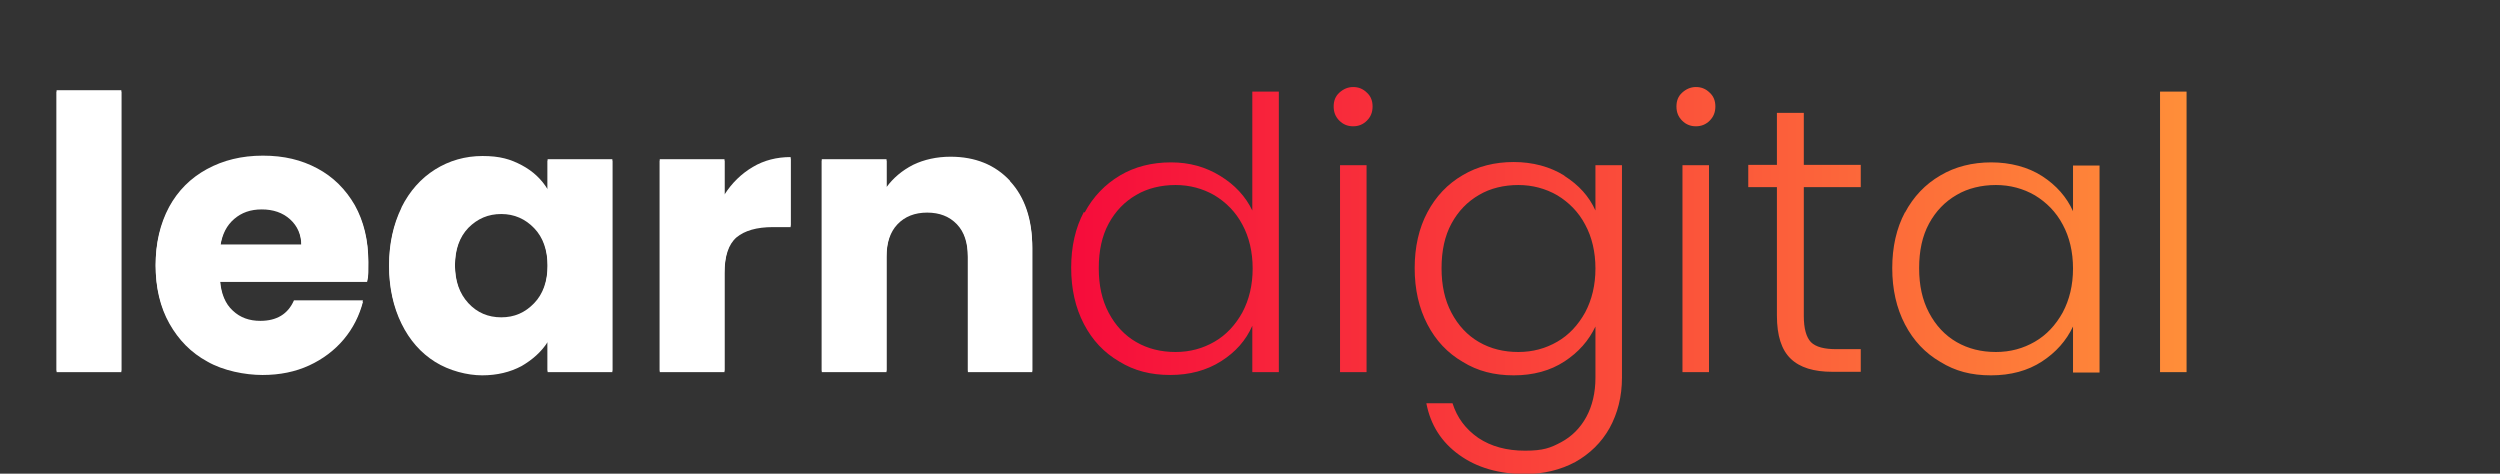
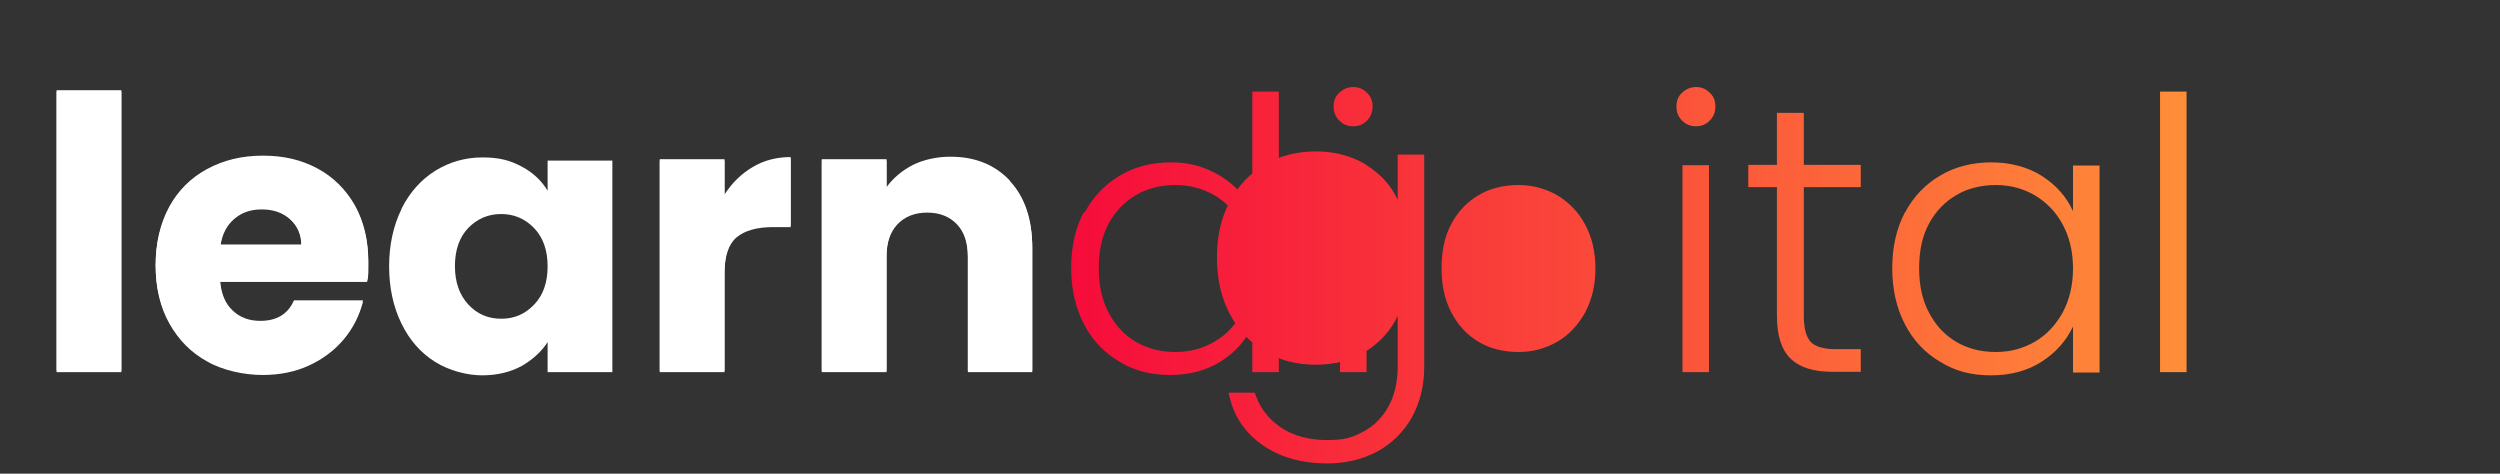
<svg xmlns="http://www.w3.org/2000/svg" version="1.1" viewBox="0 0 706.7 133.9">
  <rect x="0" y="0" width="706.7" height="133.9" fill="#333333" stroke="none" />
  <defs>
    <style>
      .cls-1 {
        fill: #fff;
      }

      .cls-2 {
        fill: url(#linear-gradient);
      }
    </style>
    <linearGradient id="linear-gradient" x1="303" y1="79.3" x2="618.1" y2="79.3" gradientUnits="userSpaceOnUse">
      <stop offset="0" stop-color="#f60c3b" />
      <stop offset="1" stop-color="#ff8e39" />
    </linearGradient>
  </defs>
  <g>
    <g id="Layer_1">
      <path class="cls-1" d="M34.3,25.9v79.3h-18.3V25.9h18.3Z" />
      <path class="cls-1" d="M103.7,79.7h-41.5c.3,3.7,1.5,6.6,3.6,8.5,2.1,2,4.7,2.9,7.8,2.9,4.6,0,7.8-1.9,9.5-5.8h19.5c-1,3.9-2.8,7.5-5.4,10.6-2.6,3.1-5.9,5.6-9.8,7.4-3.9,1.8-8.3,2.7-13.2,2.7s-11.1-1.2-15.6-3.8c-4.6-2.5-8.1-6.1-10.7-10.7-2.6-4.6-3.9-10.1-3.9-16.3s1.3-11.6,3.8-16.3c2.5-4.6,6.1-8.2,10.7-10.7,4.6-2.5,9.8-3.8,15.8-3.8s10.9,1.2,15.4,3.6c4.5,2.4,8,5.9,10.6,10.4,2.5,4.5,3.8,9.8,3.8,15.8s-.1,3.5-.3,5.4ZM85.2,69.5c0-3.1-1.1-5.6-3.2-7.5-2.1-1.9-4.8-2.8-8-2.8s-5.7.9-7.8,2.7c-2.1,1.8-3.4,4.3-3.9,7.6h22.9Z" />
      <path class="cls-1" d="M113.5,59c2.3-4.6,5.5-8.2,9.5-10.7,4-2.5,8.5-3.8,13.4-3.8s7.9.9,11.1,2.6c3.2,1.7,5.6,4,7.3,6.8v-8.5h18.3v59.8h-18.3v-8.5c-1.8,2.8-4.3,5-7.4,6.8-3.2,1.7-6.9,2.6-11.1,2.6s-9.3-1.3-13.3-3.8c-4-2.5-7.2-6.1-9.5-10.8-2.3-4.7-3.5-10.1-3.5-16.2s1.2-11.5,3.5-16.2ZM151,64.5c-2.5-2.6-5.6-4-9.3-4s-6.7,1.3-9.3,3.9c-2.5,2.6-3.8,6.2-3.8,10.8s1.3,8.2,3.8,10.9c2.5,2.7,5.6,4,9.3,4s6.7-1.3,9.3-4c2.5-2.6,3.8-6.2,3.8-10.8s-1.3-8.2-3.8-10.8Z" />
      <path class="cls-1" d="M212.8,47.6c3.2-1.9,6.8-2.8,10.7-2.8v19.4h-5c-4.6,0-8,1-10.3,2.9-2.3,2-3.4,5.4-3.4,10.3v27.8h-18.3v-59.8h18.3v10c2.1-3.3,4.8-5.9,8-7.8Z" />
      <path class="cls-1" d="M285.5,51.6c4.2,4.5,6.3,10.8,6.3,18.7v34.9h-18.2v-32.5c0-4-1-7.1-3.1-9.3-2.1-2.2-4.9-3.3-8.4-3.3s-6.3,1.1-8.4,3.3c-2.1,2.2-3.1,5.3-3.1,9.3v32.5h-18.3v-59.8h18.3v7.9c1.9-2.6,4.4-4.7,7.5-6.3,3.1-1.5,6.7-2.3,10.6-2.3,7,0,12.6,2.3,16.8,6.8Z" />
      <path class="cls-1" d="M34.3,25.5v79.3h-18.3V25.5h18.3Z" />
      <path class="cls-1" d="M103.7,79.3h-41.5c.3,3.7,1.5,6.6,3.6,8.5,2.1,2,4.7,2.9,7.8,2.9,4.6,0,7.8-1.9,9.5-5.8h19.5c-1,3.9-2.8,7.5-5.4,10.6-2.6,3.1-5.9,5.6-9.8,7.4-3.9,1.8-8.3,2.7-13.2,2.7s-11.1-1.2-15.6-3.8c-4.6-2.5-8.1-6.1-10.7-10.7-2.6-4.6-3.9-10.1-3.9-16.3s1.3-11.6,3.8-16.3c2.5-4.6,6.1-8.2,10.7-10.7,4.6-2.5,9.8-3.8,15.8-3.8s10.9,1.2,15.4,3.6c4.5,2.4,8,5.9,10.6,10.4,2.5,4.5,3.8,9.8,3.8,15.8s-.1,3.5-.3,5.4ZM85.2,69.1c0-3.1-1.1-5.6-3.2-7.5-2.1-1.9-4.8-2.8-8-2.8s-5.7.9-7.8,2.7c-2.1,1.8-3.4,4.3-3.9,7.6h22.9Z" />
-       <path class="cls-1" d="M113.5,58.6c2.3-4.6,5.5-8.2,9.5-10.7,4-2.5,8.5-3.8,13.4-3.8s7.9.9,11.1,2.6c3.2,1.7,5.6,4,7.3,6.8v-8.5h18.3v59.8h-18.3v-8.5c-1.8,2.8-4.3,5-7.4,6.8-3.2,1.7-6.9,2.6-11.1,2.6s-9.3-1.3-13.3-3.8c-4-2.5-7.2-6.1-9.5-10.8-2.3-4.7-3.5-10.1-3.5-16.2s1.2-11.5,3.5-16.2ZM151,64.1c-2.5-2.6-5.6-4-9.3-4s-6.7,1.3-9.3,3.9c-2.5,2.6-3.8,6.2-3.8,10.8s1.3,8.2,3.8,10.9c2.5,2.7,5.6,4,9.3,4s6.7-1.3,9.3-4c2.5-2.6,3.8-6.2,3.8-10.8s-1.3-8.2-3.8-10.8Z" />
      <path class="cls-1" d="M212.8,47.2c3.2-1.9,6.8-2.8,10.7-2.8v19.4h-5c-4.6,0-8,1-10.3,2.9-2.3,2-3.4,5.4-3.4,10.3v27.8h-18.3v-59.8h18.3v10c2.1-3.3,4.8-5.9,8-7.8Z" />
      <path class="cls-1" d="M285.5,51.2c4.2,4.5,6.3,10.8,6.3,18.7v34.9h-18.2v-32.5c0-4-1-7.1-3.1-9.3-2.1-2.2-4.9-3.3-8.4-3.3s-6.3,1.1-8.4,3.3c-2.1,2.2-3.1,5.3-3.1,9.3v32.5h-18.3v-59.8h18.3v7.9c1.9-2.6,4.4-4.7,7.5-6.3,3.1-1.5,6.7-2.3,10.6-2.3,7,0,12.6,2.3,16.8,6.8Z" />
-       <path class="cls-2" d="M306.6,60.1c2.4-4.5,5.8-8,10-10.5,4.2-2.5,9.1-3.7,14.4-3.7s9.8,1.3,13.9,3.8c4.1,2.5,7.2,5.8,9.1,9.8V25.9h7.5v79.3h-7.5v-13.1c-1.8,4.1-4.7,7.4-8.8,10-4.1,2.6-8.9,3.9-14.4,3.9s-10.2-1.2-14.4-3.8c-4.3-2.5-7.6-6-10-10.6-2.4-4.6-3.6-9.9-3.6-15.9s1.2-11.3,3.6-15.8ZM351.2,63.5c-1.9-3.6-4.6-6.3-7.9-8.3-3.3-1.9-7-2.9-11-2.9s-7.9.9-11.1,2.8c-3.3,1.9-5.9,4.6-7.8,8.1-1.9,3.5-2.8,7.7-2.8,12.6s.9,9,2.8,12.6c1.9,3.6,4.5,6.4,7.8,8.3,3.3,1.9,7,2.8,11.1,2.8s7.7-1,11-2.9c3.3-1.9,5.9-4.7,7.9-8.3,1.9-3.6,2.9-7.7,2.9-12.4s-1-8.9-2.9-12.4ZM378.6,34.1c-1.1-1.1-1.6-2.4-1.6-4s.5-2.9,1.6-3.9c1.1-1,2.4-1.6,3.9-1.6s2.8.5,3.9,1.6c1.1,1,1.6,2.3,1.6,3.9s-.5,2.9-1.6,4c-1.1,1.1-2.4,1.6-3.9,1.6s-2.8-.5-3.9-1.6ZM386.3,46.7v58.5h-7.5v-58.5h7.5ZM442.2,49.7c4.1,2.6,7,5.8,8.8,9.8v-12.8h7.5v60c0,5.4-1.2,10.1-3.5,14.3-2.3,4.1-5.6,7.3-9.7,9.6-4.1,2.2-8.9,3.4-14.1,3.4-7.5,0-13.7-1.8-18.7-5.4-5-3.6-8.1-8.4-9.3-14.6h7.4c1.3,4.1,3.7,7.3,7.3,9.8,3.6,2.4,8,3.6,13.2,3.6s7.2-.8,10.2-2.4c3-1.6,5.4-4,7.1-7.1,1.7-3.1,2.6-6.9,2.6-11.1v-14.5c-1.9,4-4.8,7.3-8.8,9.9-4,2.6-8.8,3.9-14.3,3.9s-10.2-1.2-14.4-3.8c-4.3-2.5-7.6-6-10-10.6-2.4-4.6-3.6-9.9-3.6-15.9s1.2-11.3,3.6-15.8c2.4-4.5,5.7-8,10-10.5,4.2-2.5,9.1-3.7,14.4-3.7s10.3,1.3,14.4,3.9ZM448.1,63.5c-1.9-3.6-4.6-6.3-7.9-8.3-3.3-1.9-7-2.9-11-2.9s-7.9.9-11.1,2.8c-3.3,1.9-5.9,4.6-7.8,8.1-1.9,3.5-2.8,7.7-2.8,12.6s.9,9,2.8,12.6c1.9,3.6,4.5,6.4,7.8,8.3,3.3,1.9,7,2.8,11.1,2.8s7.7-1,11-2.9c3.3-1.9,5.9-4.7,7.9-8.3,1.9-3.6,2.9-7.7,2.9-12.4s-1-8.9-2.9-12.4ZM475.5,34.1c-1.1-1.1-1.6-2.4-1.6-4s.5-2.9,1.6-3.9c1.1-1,2.4-1.6,3.9-1.6s2.8.5,3.9,1.6c1.1,1,1.6,2.3,1.6,3.9s-.5,2.9-1.6,4c-1.1,1.1-2.4,1.6-3.9,1.6s-2.8-.5-3.9-1.6ZM483.1,46.7v58.5h-7.5v-58.5h7.5ZM509.9,53v36.3c0,3.6.7,6,2,7.4,1.4,1.4,3.8,2,7.2,2h6.9v6.4h-8c-5.3,0-9.2-1.2-11.8-3.7-2.6-2.5-3.9-6.5-3.9-12.2v-36.3h-8.1v-6.3h8.1v-14.7h7.6v14.7h16.1v6.3h-16.1ZM538.5,60.1c2.4-4.5,5.7-8,10-10.5,4.2-2.5,9.1-3.7,14.4-3.7s10.4,1.3,14.4,3.9c4,2.6,6.9,5.9,8.7,9.9v-12.9h7.5v58.5h-7.5v-13c-1.9,4-4.8,7.3-8.8,9.9-4,2.6-8.8,3.9-14.4,3.9s-10.1-1.2-14.3-3.8c-4.3-2.5-7.6-6-10-10.6-2.4-4.6-3.6-9.9-3.6-15.9s1.2-11.3,3.6-15.8ZM583.1,63.5c-1.9-3.6-4.6-6.3-7.9-8.3-3.3-1.9-7-2.9-11-2.9s-7.9.9-11.1,2.8c-3.3,1.9-5.9,4.6-7.8,8.1-1.9,3.5-2.8,7.7-2.8,12.6s.9,9,2.8,12.6c1.9,3.6,4.5,6.4,7.8,8.3,3.3,1.9,7,2.8,11.1,2.8s7.7-1,11-2.9c3.3-1.9,5.9-4.7,7.9-8.3,1.9-3.6,2.9-7.7,2.9-12.4s-1-8.9-2.9-12.4ZM618.1,25.9v79.3h-7.5V25.9h7.5Z" />
+       <path class="cls-2" d="M306.6,60.1c2.4-4.5,5.8-8,10-10.5,4.2-2.5,9.1-3.7,14.4-3.7s9.8,1.3,13.9,3.8c4.1,2.5,7.2,5.8,9.1,9.8V25.9h7.5v79.3h-7.5v-13.1c-1.8,4.1-4.7,7.4-8.8,10-4.1,2.6-8.9,3.9-14.4,3.9s-10.2-1.2-14.4-3.8c-4.3-2.5-7.6-6-10-10.6-2.4-4.6-3.6-9.9-3.6-15.9s1.2-11.3,3.6-15.8ZM351.2,63.5c-1.9-3.6-4.6-6.3-7.9-8.3-3.3-1.9-7-2.9-11-2.9s-7.9.9-11.1,2.8c-3.3,1.9-5.9,4.6-7.8,8.1-1.9,3.5-2.8,7.7-2.8,12.6s.9,9,2.8,12.6c1.9,3.6,4.5,6.4,7.8,8.3,3.3,1.9,7,2.8,11.1,2.8s7.7-1,11-2.9c3.3-1.9,5.9-4.7,7.9-8.3,1.9-3.6,2.9-7.7,2.9-12.4s-1-8.9-2.9-12.4ZM378.6,34.1c-1.1-1.1-1.6-2.4-1.6-4s.5-2.9,1.6-3.9c1.1-1,2.4-1.6,3.9-1.6s2.8.5,3.9,1.6c1.1,1,1.6,2.3,1.6,3.9s-.5,2.9-1.6,4c-1.1,1.1-2.4,1.6-3.9,1.6s-2.8-.5-3.9-1.6ZM386.3,46.7v58.5h-7.5v-58.5h7.5Zc4.1,2.6,7,5.8,8.8,9.8v-12.8h7.5v60c0,5.4-1.2,10.1-3.5,14.3-2.3,4.1-5.6,7.3-9.7,9.6-4.1,2.2-8.9,3.4-14.1,3.4-7.5,0-13.7-1.8-18.7-5.4-5-3.6-8.1-8.4-9.3-14.6h7.4c1.3,4.1,3.7,7.3,7.3,9.8,3.6,2.4,8,3.6,13.2,3.6s7.2-.8,10.2-2.4c3-1.6,5.4-4,7.1-7.1,1.7-3.1,2.6-6.9,2.6-11.1v-14.5c-1.9,4-4.8,7.3-8.8,9.9-4,2.6-8.8,3.9-14.3,3.9s-10.2-1.2-14.4-3.8c-4.3-2.5-7.6-6-10-10.6-2.4-4.6-3.6-9.9-3.6-15.9s1.2-11.3,3.6-15.8c2.4-4.5,5.7-8,10-10.5,4.2-2.5,9.1-3.7,14.4-3.7s10.3,1.3,14.4,3.9ZM448.1,63.5c-1.9-3.6-4.6-6.3-7.9-8.3-3.3-1.9-7-2.9-11-2.9s-7.9.9-11.1,2.8c-3.3,1.9-5.9,4.6-7.8,8.1-1.9,3.5-2.8,7.7-2.8,12.6s.9,9,2.8,12.6c1.9,3.6,4.5,6.4,7.8,8.3,3.3,1.9,7,2.8,11.1,2.8s7.7-1,11-2.9c3.3-1.9,5.9-4.7,7.9-8.3,1.9-3.6,2.9-7.7,2.9-12.4s-1-8.9-2.9-12.4ZM475.5,34.1c-1.1-1.1-1.6-2.4-1.6-4s.5-2.9,1.6-3.9c1.1-1,2.4-1.6,3.9-1.6s2.8.5,3.9,1.6c1.1,1,1.6,2.3,1.6,3.9s-.5,2.9-1.6,4c-1.1,1.1-2.4,1.6-3.9,1.6s-2.8-.5-3.9-1.6ZM483.1,46.7v58.5h-7.5v-58.5h7.5ZM509.9,53v36.3c0,3.6.7,6,2,7.4,1.4,1.4,3.8,2,7.2,2h6.9v6.4h-8c-5.3,0-9.2-1.2-11.8-3.7-2.6-2.5-3.9-6.5-3.9-12.2v-36.3h-8.1v-6.3h8.1v-14.7h7.6v14.7h16.1v6.3h-16.1ZM538.5,60.1c2.4-4.5,5.7-8,10-10.5,4.2-2.5,9.1-3.7,14.4-3.7s10.4,1.3,14.4,3.9c4,2.6,6.9,5.9,8.7,9.9v-12.9h7.5v58.5h-7.5v-13c-1.9,4-4.8,7.3-8.8,9.9-4,2.6-8.8,3.9-14.4,3.9s-10.1-1.2-14.3-3.8c-4.3-2.5-7.6-6-10-10.6-2.4-4.6-3.6-9.9-3.6-15.9s1.2-11.3,3.6-15.8ZM583.1,63.5c-1.9-3.6-4.6-6.3-7.9-8.3-3.3-1.9-7-2.9-11-2.9s-7.9.9-11.1,2.8c-3.3,1.9-5.9,4.6-7.8,8.1-1.9,3.5-2.8,7.7-2.8,12.6s.9,9,2.8,12.6c1.9,3.6,4.5,6.4,7.8,8.3,3.3,1.9,7,2.8,11.1,2.8s7.7-1,11-2.9c3.3-1.9,5.9-4.7,7.9-8.3,1.9-3.6,2.9-7.7,2.9-12.4s-1-8.9-2.9-12.4ZM618.1,25.9v79.3h-7.5V25.9h7.5Z" />
    </g>
  </g>
</svg>